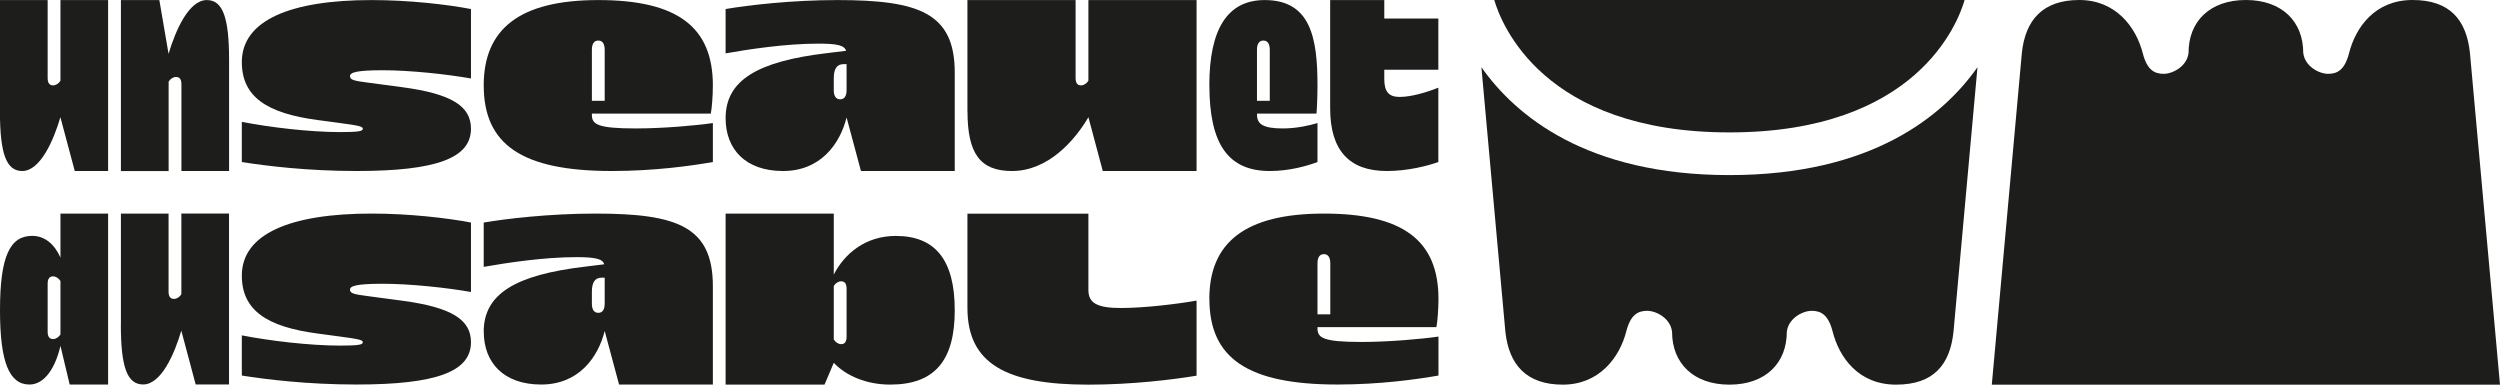
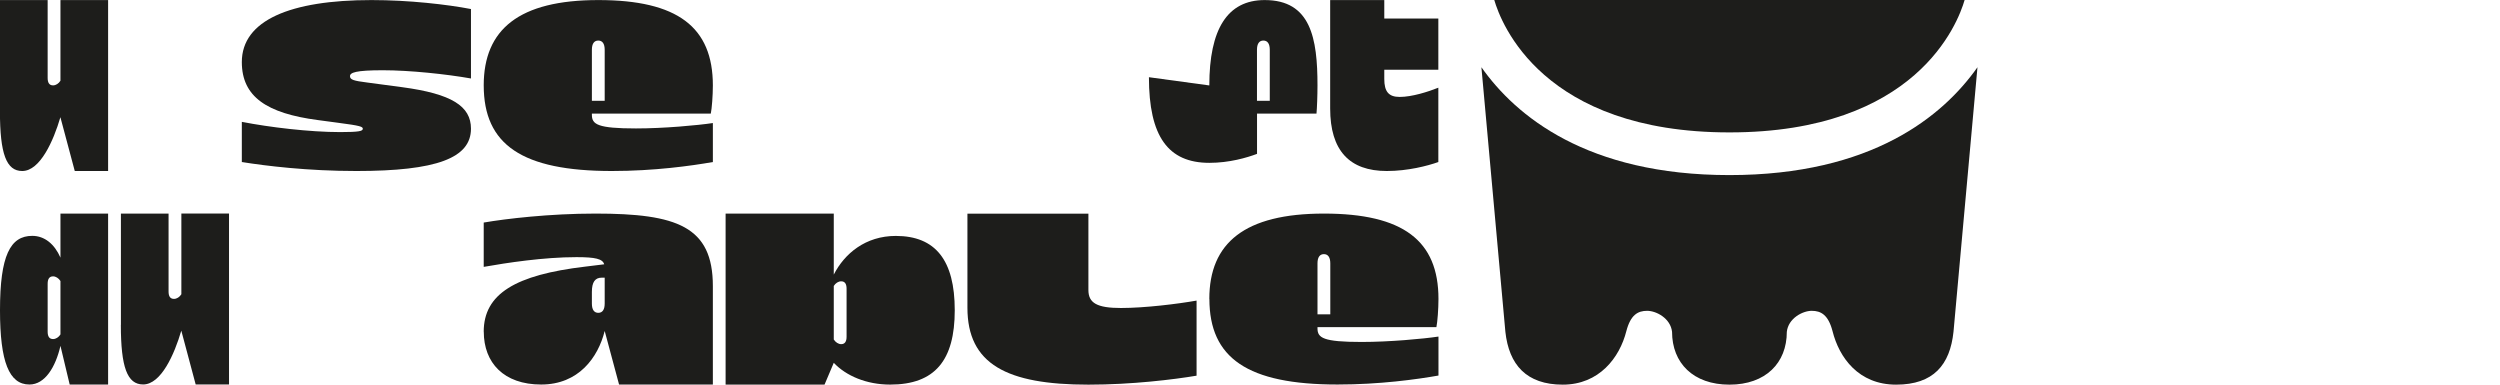
<svg xmlns="http://www.w3.org/2000/svg" id="uuid-e0b4a153-7f76-4d85-8213-ce2de087bc56" data-name="Calque 2" viewBox="0 0 398.22 61.27">
  <defs>
    <style>
      .uuid-8177889b-a473-4853-a4c7-98975797312b {
        fill: #1d1d1b;
      }
    </style>
  </defs>
  <g id="uuid-5cddc512-c6bc-42c0-ba39-a3584d7a5648" data-name="Calque 2">
    <g>
      <g>
        <path class="uuid-8177889b-a473-4853-a4c7-98975797312b" d="M0,17.73V.01h7.59v12.41c0,.74.25,1.18.86,1.18.45,0,.9-.29,1.18-.74V.01h7.59v27.23h-5.31l-2.29-8.57c-1.1,3.76-3.23,8.57-6.08,8.57-2.53,0-3.55-2.73-3.55-9.51Z" />
-         <path class="uuid-8177889b-a473-4853-a4c7-98975797312b" d="M19.26,27.24V.01h6.12l1.47,8.57C27.96,4.83,30.08.01,32.94.01c2.53,0,3.55,2.74,3.55,9.51v17.72h-7.59v-13.8c0-.74-.24-1.18-.86-1.18-.45,0-.9.29-1.18.74v14.25h-7.59Z" />
        <path class="uuid-8177889b-a473-4853-a4c7-98975797312b" d="M38.52,25.82v-6.41c4.41.86,10.78,1.63,15.68,1.63,3.02,0,3.59-.16,3.59-.53,0-.33-.37-.49-3.84-.94l-3.35-.45c-8.04-1.06-12.08-3.67-12.08-9.23C38.52,3.24,46.24.01,59.18.01c5.96,0,12.04.7,15.84,1.43v11.06c-3.92-.69-9.72-1.31-14.04-1.31s-5.23.37-5.23.94.57.74,2.78,1.02l5.55.74c7.88,1.06,10.94,3.02,10.94,6.61,0,4.69-5.51,6.74-18.25,6.74-7.8,0-14.45-.82-18.25-1.43Z" />
        <path class="uuid-8177889b-a473-4853-a4c7-98975797312b" d="M77.05,13.61C77.05,4.67,82.68.01,95.3.01s18.25,4.29,18.25,13.6c0,1.63-.16,3.67-.33,4.49h-18.94v.2c0,1.51.9,2.16,7.02,2.16,4.41,0,9.8-.49,12.25-.86v6.21c-3.47.61-9.35,1.43-16.09,1.43-14.33,0-20.41-4.2-20.41-13.64ZM94.28,16.06h2.04V7.93c0-.98-.37-1.47-1.02-1.47s-1.02.49-1.02,1.47v8.12Z" />
-         <path class="uuid-8177889b-a473-4853-a4c7-98975797312b" d="M115.58,18.83c0-6.04,5.06-9.06,16.17-10.37l3.02-.37c-.25-.86-1.39-1.14-4.41-1.14-5.23,0-11.1.9-14.78,1.55V1.44C119.13.83,126.07.01,133.38.01c12.98,0,18.7,2.04,18.7,11.55v15.68h-14.94l-2.29-8.53c-1.06,4.24-4.16,8.53-10.13,8.53s-9.14-3.47-9.14-8.41ZM134.85,14.34v-4.12h-.49c-1.02,0-1.55.69-1.55,2.25v1.88c0,.98.37,1.47,1.02,1.47s1.02-.49,1.02-1.47Z" />
-         <path class="uuid-8177889b-a473-4853-a4c7-98975797312b" d="M154.1,17.73V.01h17.23v12.41c0,.74.25,1.18.86,1.18.45,0,.9-.29,1.18-.74V.01h17.23v27.23h-14.94l-2.29-8.57c-2.2,3.76-6.45,8.57-12.16,8.57-5.06,0-7.1-2.73-7.1-9.51Z" />
-         <path class="uuid-8177889b-a473-4853-a4c7-98975797312b" d="M192.63,13.61C192.63,4.67,195.49.01,201.45.01c7.35,0,8.41,6.08,8.41,13.6,0,1.63-.08,3.67-.16,4.49h-9.47v.2c0,1.51,1.06,2.16,4.12,2.16,2.2,0,4.29-.49,5.51-.86v6.21c-1.63.61-4.41,1.43-7.59,1.43-6.57,0-9.63-4.2-9.63-13.64ZM200.22,16.06h2.04V7.93c0-.98-.37-1.47-1.02-1.47s-1.02.49-1.02,1.47v8.12Z" />
+         <path class="uuid-8177889b-a473-4853-a4c7-98975797312b" d="M192.63,13.61C192.63,4.67,195.49.01,201.45.01c7.35,0,8.41,6.08,8.41,13.6,0,1.63-.08,3.67-.16,4.49h-9.47v.2v6.21c-1.63.61-4.41,1.43-7.59,1.43-6.57,0-9.63-4.2-9.63-13.64ZM200.22,16.06h2.04V7.93c0-.98-.37-1.47-1.02-1.47s-1.02.49-1.02,1.47v8.12Z" />
        <path class="uuid-8177889b-a473-4853-a4c7-98975797312b" d="M211.89.01h8.61v2.94h8.61v8.16h-8.61v1.47c0,2,.69,2.86,2.45,2.86,1.96,0,4.53-.82,6.16-1.47v11.84c-1.71.61-4.86,1.43-8.21,1.43-5.96,0-9.02-3.27-9.02-9.96V.01Z" />
        <path class="uuid-8177889b-a473-4853-a4c7-98975797312b" d="M0,49.41c0-8.7,1.63-11.84,5.14-11.84,1.96,0,3.55,1.31,4.49,3.47v-7.02h7.59v27.23h-6.12l-1.47-6.16c-.77,3.35-2.45,6.16-4.94,6.16-3.23,0-4.69-3.59-4.69-11.84ZM9.63,53.29v-8.53c-.29-.45-.74-.74-1.18-.74-.61,0-.86.45-.86,1.18v7.63c0,.74.25,1.18.86,1.18.45,0,.9-.29,1.18-.74Z" />
        <path class="uuid-8177889b-a473-4853-a4c7-98975797312b" d="M19.26,51.74v-17.72h7.59v12.41c0,.74.24,1.18.86,1.18.45,0,.9-.29,1.18-.74v-12.86h7.59v27.23h-5.31l-2.29-8.57c-1.1,3.76-3.22,8.57-6.08,8.57-2.53,0-3.55-2.73-3.55-9.51Z" />
-         <path class="uuid-8177889b-a473-4853-a4c7-98975797312b" d="M38.52,59.83v-6.41c4.41.86,10.78,1.63,15.68,1.63,3.02,0,3.59-.16,3.59-.53,0-.33-.37-.49-3.84-.94l-3.35-.45c-8.04-1.06-12.08-3.67-12.08-9.23,0-6.65,7.71-9.88,20.66-9.88,5.96,0,12.04.7,15.84,1.43v11.06c-3.92-.69-9.72-1.31-14.04-1.31s-5.23.37-5.23.94.57.74,2.78,1.02l5.55.74c7.88,1.06,10.94,3.02,10.94,6.61,0,4.69-5.51,6.74-18.25,6.74-7.8,0-14.45-.82-18.25-1.43Z" />
        <path class="uuid-8177889b-a473-4853-a4c7-98975797312b" d="M77.05,52.84c0-6.04,5.06-9.06,16.17-10.37l3.02-.37c-.24-.86-1.39-1.14-4.41-1.14-5.23,0-11.1.9-14.78,1.55v-7.06c3.55-.61,10.49-1.43,17.8-1.43,12.98,0,18.7,2.04,18.7,11.55v15.68h-14.94l-2.29-8.53c-1.06,4.24-4.16,8.53-10.12,8.53s-9.14-3.47-9.14-8.41ZM96.32,48.35v-4.12h-.49c-1.02,0-1.55.69-1.55,2.25v1.88c0,.98.37,1.47,1.02,1.47s1.02-.49,1.02-1.47Z" />
        <path class="uuid-8177889b-a473-4853-a4c7-98975797312b" d="M115.58,61.25v-27.23h17.23v9.72c1.71-3.35,5.06-6.16,9.88-6.16,6.33,0,9.39,3.88,9.39,11.84s-3.14,11.84-10.29,11.84c-3.76,0-7.02-1.39-8.98-3.47l-1.47,3.47h-15.76ZM134.85,53.62v-7.63c0-.74-.25-1.18-.86-1.18-.45,0-.9.29-1.18.74v8.53c.29.45.74.74,1.18.74.61,0,.86-.45.86-1.18Z" />
        <path class="uuid-8177889b-a473-4853-a4c7-98975797312b" d="M154.1,49.01v-14.98h19.27v12.17c0,2.08,1.39,2.86,5.19,2.86s9.06-.65,12.04-1.18v11.96c-3.63.61-10.29,1.43-17.23,1.43-13.02,0-19.27-3.27-19.27-12.25Z" />
        <path class="uuid-8177889b-a473-4853-a4c7-98975797312b" d="M192.63,47.62c0-8.94,5.64-13.6,18.25-13.6s18.25,4.29,18.25,13.6c0,1.63-.16,3.67-.33,4.49h-18.94v.2c0,1.51.9,2.16,7.02,2.16,4.41,0,9.8-.49,12.25-.86v6.21c-3.47.61-9.35,1.43-16.08,1.43-14.33,0-20.41-4.2-20.41-13.64ZM209.86,50.07h2.04v-8.12c0-.98-.37-1.47-1.02-1.47s-1.02.49-1.02,1.47v8.12Z" />
      </g>
      <g>
-         <path class="uuid-8177889b-a473-4853-a4c7-98975797312b" d="M358.24,61.27h-40.97l4.79-52.86C322.62,3.17,325.4,0,331.2,0s9.06,4.29,10.13,8.53c.68,2.6,1.84,3.23,3.31,3.23s3.74-1.2,3.97-3.35C348.6,3.47,351.95,0,357.74,0s9.14,3.47,9.14,8.41c.23,2.14,2.5,3.35,3.97,3.35s2.63-.63,3.31-3.23C375.23,4.29,378.33,0,384.29,0s8.58,3.17,9.14,8.41l4.79,52.86h-40.97" />
        <g>
          <path class="uuid-8177889b-a473-4853-a4c7-98975797312b" d="M275.48,21.09c29.75,0,36.38-17.36,37.46-21.09h-74.92c1.08,3.72,7.71,21.09,37.46,21.09Z" />
          <path class="uuid-8177889b-a473-4853-a4c7-98975797312b" d="M275.48,27.89c-22.71,0-34.04-9.43-39.51-17.18l3.82,42.15c.57,5.24,3.35,8.41,9.14,8.41s9.06-4.29,10.13-8.53c.68-2.6,1.84-3.23,3.31-3.23s3.73,1.2,3.97,3.35c0,4.94,3.35,8.41,9.14,8.41s9.14-3.47,9.14-8.41c.23-2.15,2.51-3.35,3.97-3.35s2.63.63,3.31,3.23c1.06,4.24,4.16,8.53,10.13,8.53s8.58-3.17,9.14-8.41l3.82-42.15c-5.47,7.76-16.8,17.18-39.51,17.18Z" />
        </g>
      </g>
    </g>
  </g>
</svg>